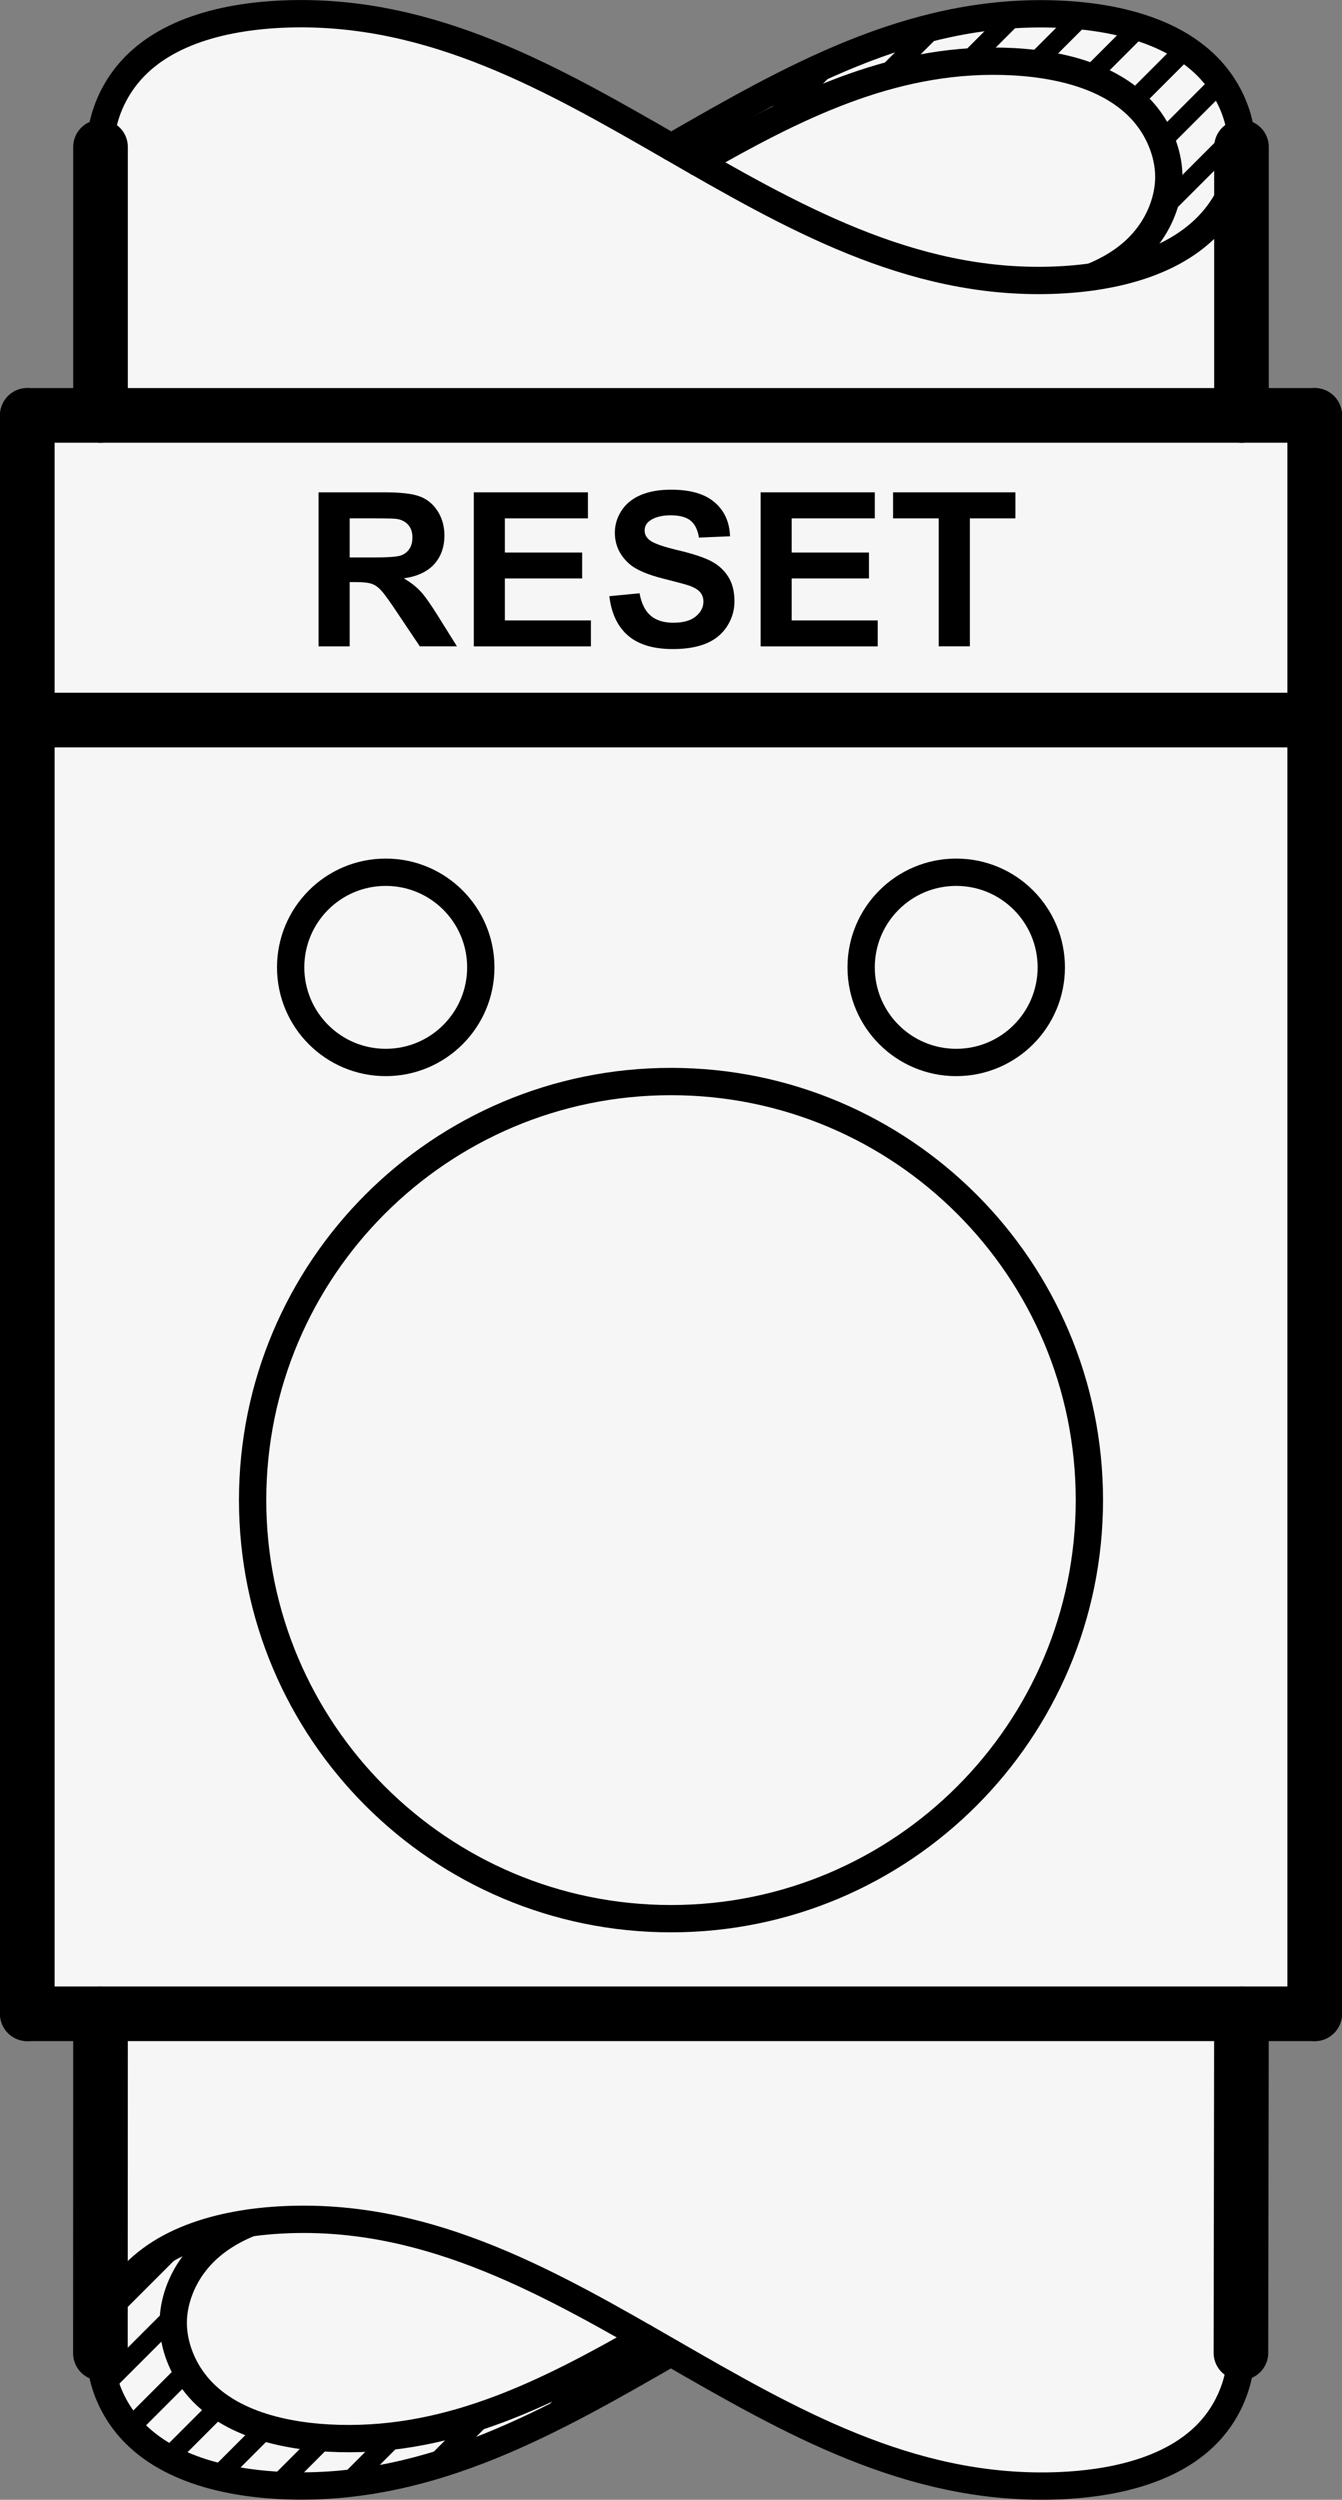
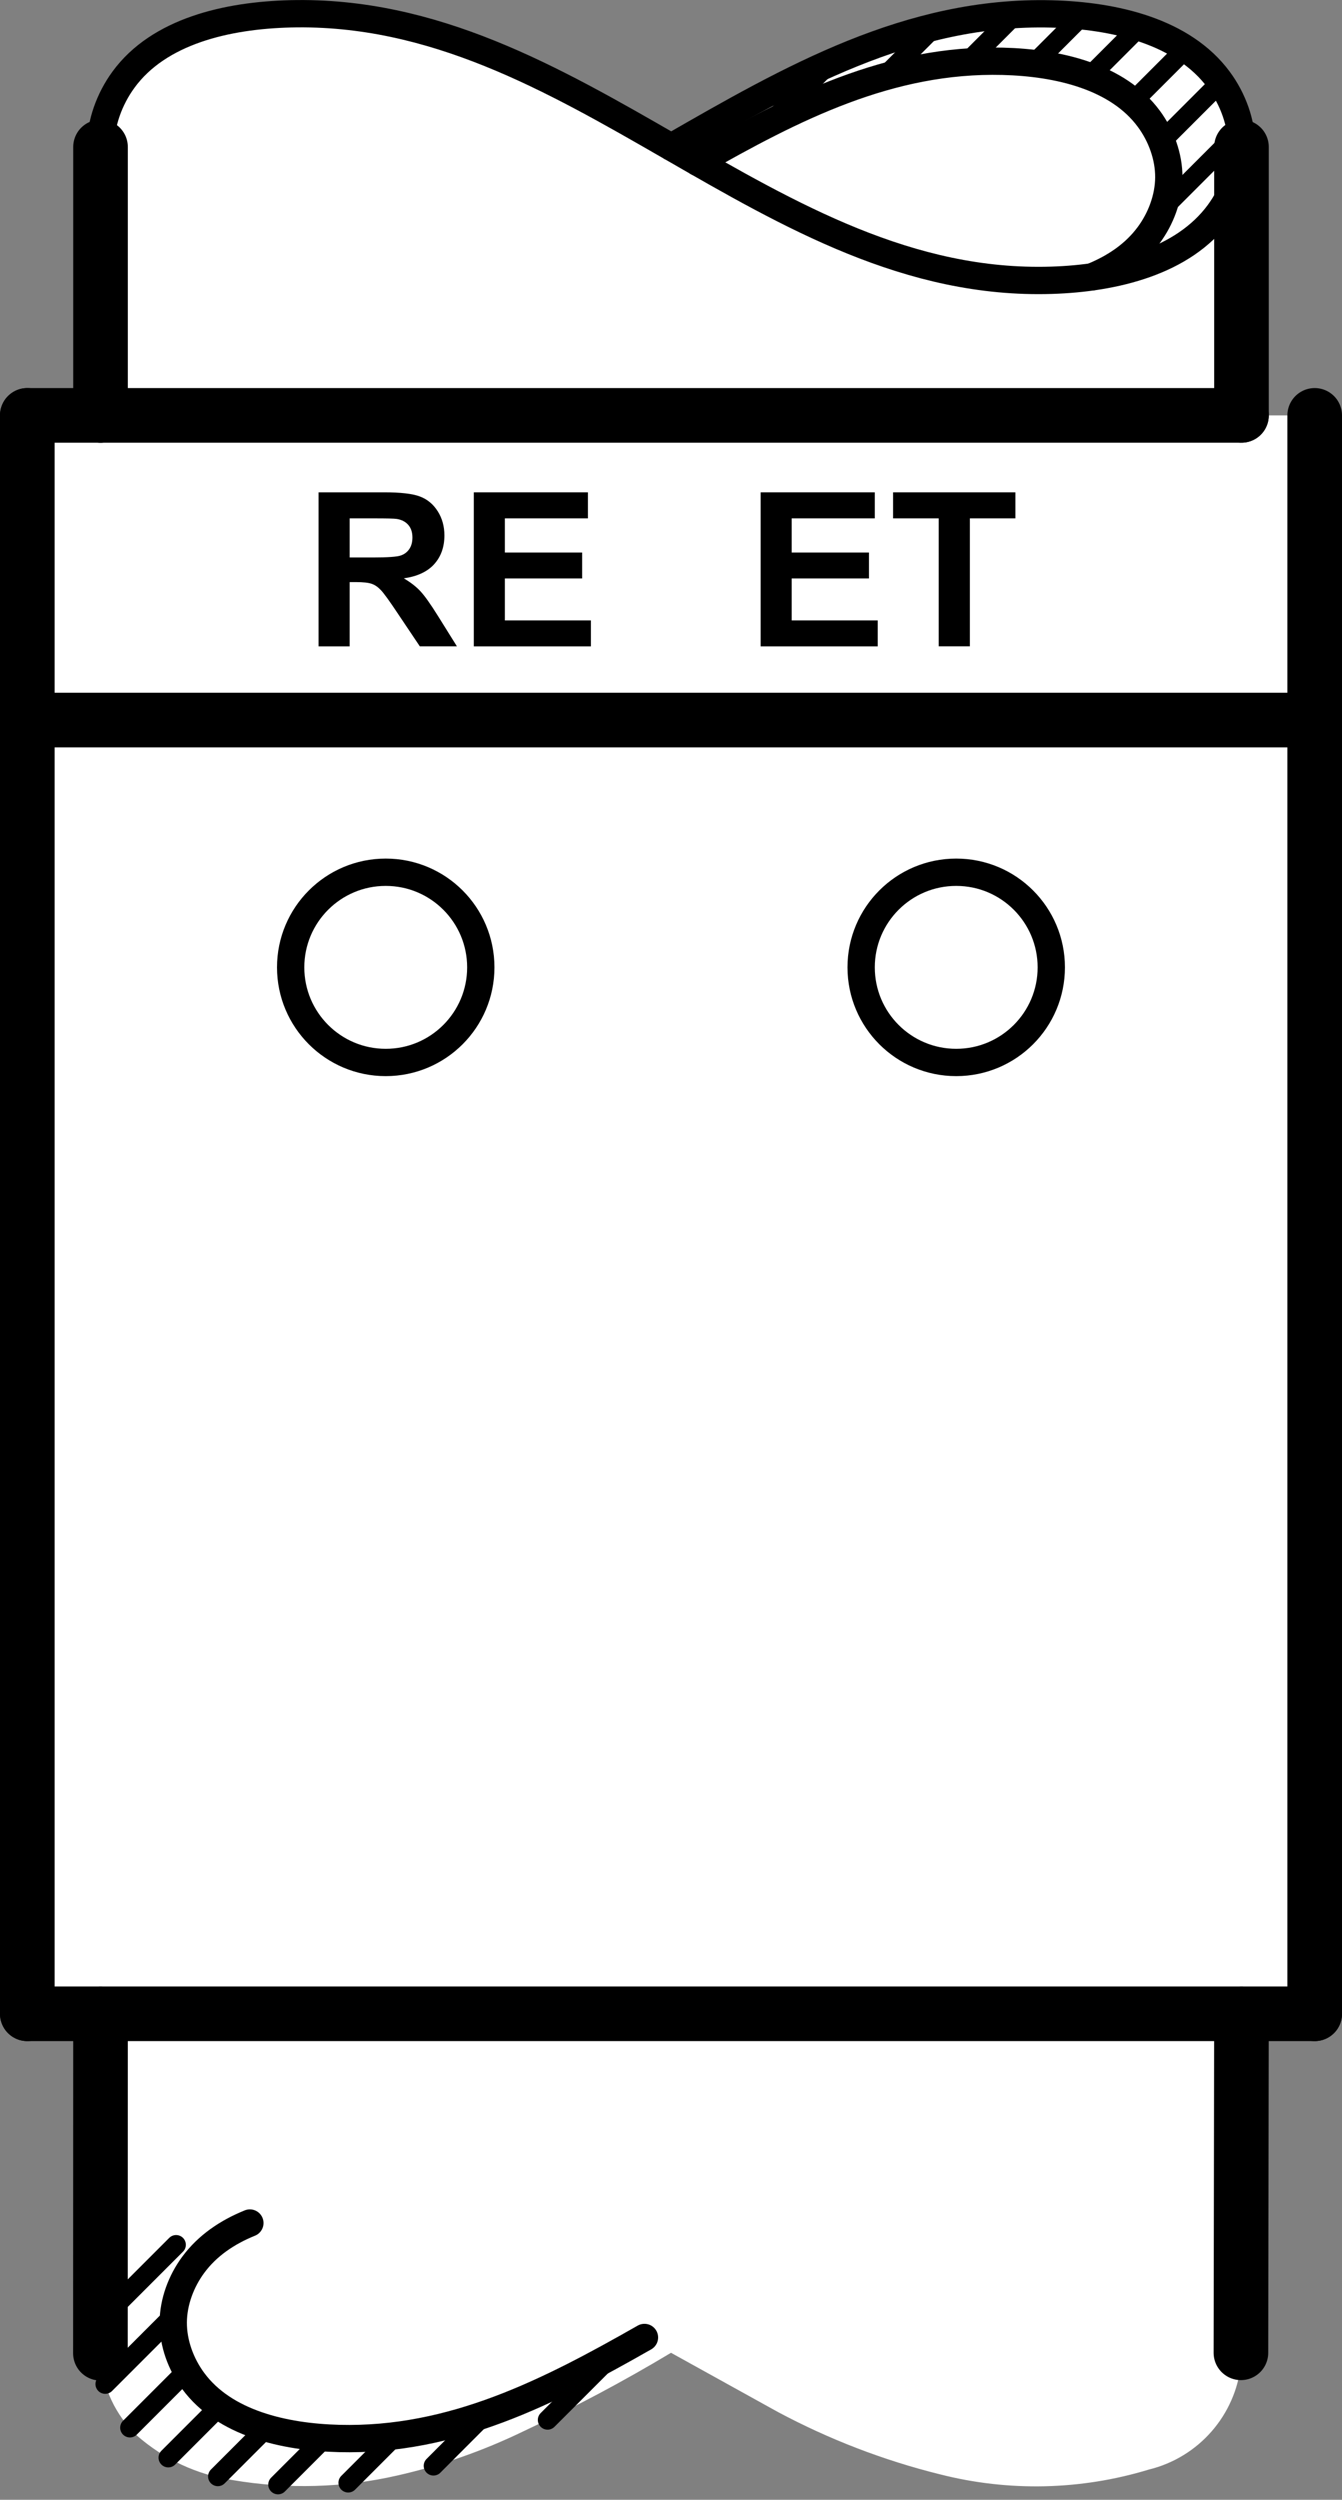
<svg xmlns="http://www.w3.org/2000/svg" version="1.1" x="0px" y="0px" viewBox="0 0 24.378 45.388" enable-background="new 0 0 24.378 45.388" xml:space="preserve">
  <rect x="0" y="0" width="24.378" height="45.388" fill="#808080" stroke="none" />
  <g id="MD_x5F_3_x5F_FUELLUNG_x5F_WS">
    <g id="LWPOLYLINE_2_">
      <path fill="#FFFFFF" d="M20.883,0.557c-0.68-0.244-1.401-0.349-2.122-0.308c-0.786,0.018-1.565,0.146-2.315,0.38    c-0.612,0.19-1.208,0.425-1.785,0.704c-0.84,0.413-1.664,0.859-2.47,1.336l-1.783-0.993c-0.787-0.422-1.61-0.771-2.46-1.042    C7.152,0.385,6.324,0.255,5.49,0.248C4.853,0.235,4.218,0.325,3.609,0.515C3.091,0.669,2.631,0.974,2.285,1.389L1.91,2.098    L1.826,2.669v4.873H0.496l0,29.022h1.33l0.001,6.255c0.037,0.533,0.272,1.032,0.658,1.401c0.49,0.431,1.094,0.713,1.74,0.81    c0.997,0.17,2.017,0.141,3.002-0.085c0.786-0.179,1.55-0.447,2.276-0.798c0.919-0.43,1.816-0.906,2.686-1.428l1.94,1.074    c0.932,0.498,1.921,0.879,2.947,1.133c1.249,0.318,2.561,0.288,3.794-0.087c0.904-0.221,1.573-0.985,1.672-1.911l0.011-6.364    l1.329,0l0-29.022h-1.33V2.513c-0.021-0.213-0.074-0.421-0.158-0.618C22.107,1.252,21.556,0.764,20.883,0.557z" />
    </g>
  </g>
  <g id="MD_x5F_3_x5F_FUELLUNG_x5F_GR">
    <g id="LWPOLYLINE">
-       <path fill="#F6F6F6" d="M20.883,0.557c-0.68-0.244-1.401-0.349-2.122-0.308c-0.786,0.018-1.565,0.146-2.315,0.38    c-0.612,0.19-1.208,0.425-1.785,0.704c-0.84,0.413-1.664,0.859-2.47,1.336l-1.783-0.993c-0.787-0.422-1.61-0.771-2.46-1.042    C7.152,0.385,6.324,0.255,5.49,0.248C4.853,0.235,4.218,0.325,3.609,0.515C3.091,0.669,2.631,0.974,2.285,1.389L1.91,2.098    L1.826,2.669v4.873H0.496l0,29.022h1.33l0.001,6.255c0.037,0.533,0.272,1.032,0.658,1.401c0.49,0.431,1.094,0.713,1.74,0.81    c0.997,0.17,2.017,0.141,3.002-0.085c0.786-0.179,1.55-0.447,2.276-0.798c0.919-0.43,1.816-0.906,2.686-1.428l1.94,1.074    c0.932,0.498,1.921,0.879,2.947,1.133c1.249,0.318,2.561,0.288,3.794-0.087c0.904-0.221,1.573-0.985,1.672-1.911l0.011-6.364    l1.329,0l0-29.022h-1.33V2.513c-0.021-0.213-0.074-0.421-0.158-0.618C22.107,1.252,21.556,0.764,20.883,0.557z" />
-     </g>
+       </g>
  </g>
  <g id="MD_x5F_1_x5F_070">
    <g id="LINE">
      <line fill="none" stroke="#000000" stroke-width="0.992" stroke-linecap="round" stroke-linejoin="round" stroke-miterlimit="10" x1="0.496" y1="36.564" x2="23.882" y2="36.564" />
    </g>
    <g id="LINE_1_">
      <line fill="none" stroke="#000000" stroke-width="0.992" stroke-linecap="round" stroke-linejoin="round" stroke-miterlimit="10" x1="23.882" y1="7.542" x2="23.882" y2="36.564" />
    </g>
    <g id="LINE_2_">
      <line fill="none" stroke="#000000" stroke-width="0.992" stroke-linecap="round" stroke-linejoin="round" stroke-miterlimit="10" x1="22.552" y1="2.669" x2="22.552" y2="7.542" />
    </g>
    <g id="LINE_3_">
      <line fill="none" stroke="#000000" stroke-width="0.992" stroke-linecap="round" stroke-linejoin="round" stroke-miterlimit="10" x1="22.552" y1="36.564" x2="22.542" y2="42.719" />
    </g>
    <g id="LINE_4_">
      <line fill="none" stroke="#000000" stroke-width="0.992" stroke-linecap="round" stroke-linejoin="round" stroke-miterlimit="10" x1="0.496" y1="7.542" x2="0.496" y2="36.564" />
    </g>
    <g id="LINE_5_">
      <line fill="none" stroke="#000000" stroke-width="0.992" stroke-linecap="round" stroke-linejoin="round" stroke-miterlimit="10" x1="1.826" y1="2.669" x2="1.826" y2="7.542" />
    </g>
    <g id="LINE_6_">
      <line fill="none" stroke="#000000" stroke-width="0.992" stroke-linecap="round" stroke-linejoin="round" stroke-miterlimit="10" x1="1.826" y1="36.564" x2="1.824" y2="42.727" />
    </g>
    <g id="LINE_7_">
      <line fill="none" stroke="#000000" stroke-width="0.992" stroke-linecap="round" stroke-linejoin="round" stroke-miterlimit="10" x1="1.826" y1="7.542" x2="22.552" y2="7.542" />
    </g>
    <g id="LINE_8_">
      <line fill="none" stroke="#000000" stroke-width="0.992" stroke-linecap="round" stroke-linejoin="round" stroke-miterlimit="10" x1="0.496" y1="13.074" x2="23.882" y2="13.074" />
    </g>
    <g id="LINE_9_">
      <line fill="none" stroke="#000000" stroke-width="0.992" stroke-linecap="round" stroke-linejoin="round" stroke-miterlimit="10" x1="1.826" y1="7.542" x2="0.496" y2="7.542" />
    </g>
    <g id="LINE_10_">
-       <line fill="none" stroke="#000000" stroke-width="0.992" stroke-linecap="round" stroke-linejoin="round" stroke-miterlimit="10" x1="22.552" y1="7.542" x2="23.882" y2="7.542" />
-     </g>
+       </g>
  </g>
  <g id="MD_x5F_1_x5F_035">
    <g id="CIRCLE">
-       <path fill="none" stroke="#000000" stroke-width="0.496" stroke-linecap="round" stroke-linejoin="round" stroke-miterlimit="10" d="    M4.589,27.237c0-4.197,3.403-7.6,7.6-7.6s7.6,3.403,7.6,7.6s-3.403,7.6-7.6,7.6S4.589,31.434,4.589,27.237L4.589,27.237z" />
-     </g>
+       </g>
    <g id="CIRCLE_1_">
      <path fill="none" stroke="#000000" stroke-width="0.496" stroke-linecap="round" stroke-linejoin="round" stroke-miterlimit="10" d="    M15.643,17.564c0-0.954,0.773-1.727,1.727-1.727s1.727,0.773,1.727,1.727s-0.773,1.727-1.727,1.727S15.643,18.518,15.643,17.564    L15.643,17.564z" />
    </g>
    <g id="CIRCLE_2_">
      <path fill="none" stroke="#000000" stroke-width="0.496" stroke-linecap="round" stroke-linejoin="round" stroke-miterlimit="10" d="    M5.28,17.564c0-0.954,0.773-1.727,1.727-1.727s1.727,0.773,1.727,1.727s-0.773,1.727-1.727,1.727S5.28,18.518,5.28,17.564    L5.28,17.564z" />
    </g>
    <g id="SPLINE">
-       <path fill="none" stroke="#000000" stroke-width="0.496" stroke-linecap="round" stroke-linejoin="round" stroke-miterlimit="10" d="    M22.542,42.719c0,0.429-0.154,0.872-0.404,1.221c-0.633,0.887-1.881,1.171-3.039,1.197c-2.597,0.059-4.749-1.174-6.91-2.419    c-2.161-1.244-4.33-2.5-6.91-2.419c-1.155,0.036-2.391,0.34-3.039,1.221c-0.251,0.341-0.413,0.768-0.416,1.197    c-0.003,0.437,0.16,0.875,0.416,1.221c0.647,0.877,1.885,1.167,3.039,1.197c2.587,0.066,4.748-1.176,6.91-2.419" />
-     </g>
+       </g>
    <g id="SPLINE_1_">
      <path fill="none" stroke="#000000" stroke-width="0.496" stroke-linecap="round" stroke-linejoin="round" stroke-miterlimit="10" d="    M4.539,40.363c-0.412,0.167-0.773,0.411-1.029,0.759c-0.219,0.297-0.36,0.67-0.363,1.044c-0.002,0.381,0.14,0.763,0.363,1.065    c0.564,0.765,1.644,1.018,2.651,1.044c2.064,0.053,3.818-0.85,5.546-1.834" />
    </g>
    <g id="SPLINE_2_">
      <path fill="none" stroke="#000000" stroke-width="0.496" stroke-linecap="round" stroke-linejoin="round" stroke-miterlimit="10" d="    M1.826,2.669c0-0.43,0.161-0.872,0.416-1.221c0.644-0.884,1.884-1.169,3.039-1.197c2.588-0.062,4.747,1.173,6.91,2.419    s4.33,2.5,6.91,2.419c1.154-0.036,2.391-0.34,3.039-1.221c0.251-0.341,0.413-0.768,0.416-1.197    c0.003-0.437-0.16-0.875-0.416-1.221c-0.647-0.877-1.885-1.168-3.039-1.197c-2.587-0.066-4.748,1.176-6.91,2.419" />
    </g>
    <g id="SPLINE_3_">
      <path fill="none" stroke="#000000" stroke-width="0.496" stroke-linecap="round" stroke-linejoin="round" stroke-miterlimit="10" d="    M19.84,5.025c0.412-0.167,0.773-0.411,1.029-0.759c0.219-0.297,0.36-0.67,0.363-1.044c0.002-0.381-0.14-0.763-0.363-1.065    c-0.564-0.765-1.644-1.018-2.651-1.044c-2.064-0.053-3.818,0.85-5.546,1.834" />
    </g>
  </g>
  <g id="MD_x5F_2_x5F_SCHRAFFUR">
    <g id="HATCH">
      <line fill="none" stroke="#000000" stroke-width="0.354" stroke-linecap="round" stroke-linejoin="round" stroke-miterlimit="10" x1="11.131" y1="42.755" x2="9.947" y2="43.938" />
      <line fill="none" stroke="#000000" stroke-width="0.354" stroke-linecap="round" stroke-linejoin="round" stroke-miterlimit="10" x1="8.811" y1="43.833" x2="7.874" y2="44.771" />
      <line fill="none" stroke="#000000" stroke-width="0.354" stroke-linecap="round" stroke-linejoin="round" stroke-miterlimit="10" x1="7.189" y1="44.215" x2="6.325" y2="45.079" />
      <line fill="none" stroke="#000000" stroke-width="0.354" stroke-linecap="round" stroke-linejoin="round" stroke-miterlimit="10" x1="5.899" y1="44.263" x2="5.05" y2="45.112" />
      <line fill="none" stroke="#000000" stroke-width="0.354" stroke-linecap="round" stroke-linejoin="round" stroke-miterlimit="10" x1="4.84" y1="44.081" x2="3.957" y2="44.964" />
      <line fill="none" stroke="#000000" stroke-width="0.354" stroke-linecap="round" stroke-linejoin="round" stroke-miterlimit="10" x1="3.988" y1="43.692" x2="3.057" y2="44.623" />
      <line fill="none" stroke="#000000" stroke-width="0.354" stroke-linecap="round" stroke-linejoin="round" stroke-miterlimit="10" x1="3.397" y1="43.042" x2="2.36" y2="44.079" />
      <line fill="none" stroke="#000000" stroke-width="0.354" stroke-linecap="round" stroke-linejoin="round" stroke-miterlimit="10" x1="3.155" y1="42.043" x2="1.911" y2="43.287" />
      <line fill="none" stroke="#000000" stroke-width="0.354" stroke-linecap="round" stroke-linejoin="round" stroke-miterlimit="10" x1="3.199" y1="40.758" x2="2.004" y2="41.953" />
    </g>
    <g id="HATCH_1_">
      <line fill="none" stroke="#000000" stroke-width="0.354" stroke-linecap="round" stroke-linejoin="round" stroke-miterlimit="10" x1="22.519" y1="2.387" x2="21.119" y2="3.787" />
      <line fill="none" stroke="#000000" stroke-width="0.354" stroke-linecap="round" stroke-linejoin="round" stroke-miterlimit="10" x1="19.918" y1="4.988" x2="19.89" y2="5.016" />
      <line fill="none" stroke="#000000" stroke-width="0.354" stroke-linecap="round" stroke-linejoin="round" stroke-miterlimit="10" x1="22.163" y1="1.502" x2="21.099" y2="2.566" />
      <line fill="none" stroke="#000000" stroke-width="0.354" stroke-linecap="round" stroke-linejoin="round" stroke-miterlimit="10" x1="21.535" y1="0.889" x2="20.575" y2="1.849" />
      <line fill="none" stroke="#000000" stroke-width="0.354" stroke-linecap="round" stroke-linejoin="round" stroke-miterlimit="10" x1="20.691" y1="0.492" x2="19.791" y2="1.392" />
      <line fill="none" stroke="#000000" stroke-width="0.354" stroke-linecap="round" stroke-linejoin="round" stroke-miterlimit="10" x1="19.654" y1="0.287" x2="18.776" y2="1.165" />
      <line fill="none" stroke="#000000" stroke-width="0.354" stroke-linecap="round" stroke-linejoin="round" stroke-miterlimit="10" x1="18.428" y1="0.273" x2="17.568" y2="1.133" />
      <line fill="none" stroke="#000000" stroke-width="0.354" stroke-linecap="round" stroke-linejoin="round" stroke-miterlimit="10" x1="16.96" y1="0.5" x2="16.059" y2="1.401" />
      <line fill="none" stroke="#000000" stroke-width="0.354" stroke-linecap="round" stroke-linejoin="round" stroke-miterlimit="10" x1="15.063" y1="1.155" x2="13.982" y2="2.237" />
      <line fill="none" stroke="#000000" stroke-width="0.354" stroke-linecap="round" stroke-linejoin="round" stroke-miterlimit="10" x1="12.457" y1="2.521" x2="12.265" y2="2.712" />
    </g>
  </g>
  <g id="MD_x5F_2_x5F_BEMASSUNG">
    <g id="MTEXT">
      <g>
        <path d="M5.787,11.735V8.939h1.188c0.299,0,0.516,0.024,0.651,0.075c0.135,0.05,0.244,0.14,0.325,0.268     c0.082,0.129,0.122,0.275,0.122,0.44c0,0.21-0.062,0.384-0.185,0.521s-0.308,0.223-0.553,0.258     c0.122,0.071,0.223,0.149,0.302,0.234c0.08,0.086,0.187,0.237,0.322,0.454l0.341,0.546H7.626l-0.408-0.608     c-0.145-0.218-0.244-0.354-0.298-0.411c-0.053-0.057-0.11-0.096-0.169-0.116c-0.06-0.021-0.155-0.031-0.284-0.031H6.352v1.167     H5.787z M6.352,10.122H6.77c0.271,0,0.44-0.012,0.507-0.035c0.067-0.022,0.12-0.062,0.158-0.118     c0.038-0.056,0.057-0.126,0.057-0.21c0-0.094-0.025-0.17-0.075-0.228S7.296,9.436,7.205,9.422     c-0.046-0.007-0.183-0.01-0.412-0.01H6.352V10.122z" />
        <path d="M8.607,11.735V8.939h2.073v0.473H9.171v0.62h1.404v0.471H9.171v0.762h1.563v0.471H8.607z" />
-         <path d="M11.069,10.825l0.549-0.053c0.033,0.184,0.1,0.319,0.201,0.406c0.101,0.086,0.238,0.129,0.41,0.129     c0.182,0,0.318-0.038,0.41-0.115c0.093-0.076,0.139-0.167,0.139-0.27c0-0.066-0.02-0.122-0.059-0.169     c-0.038-0.046-0.105-0.087-0.203-0.121c-0.065-0.022-0.217-0.063-0.452-0.122c-0.303-0.075-0.515-0.167-0.637-0.276     c-0.172-0.154-0.258-0.342-0.258-0.563c0-0.143,0.041-0.276,0.121-0.4c0.081-0.124,0.197-0.218,0.349-0.283     c0.152-0.064,0.335-0.097,0.55-0.097c0.352,0,0.615,0.076,0.793,0.23s0.271,0.359,0.279,0.616l-0.564,0.024     c-0.023-0.144-0.076-0.247-0.155-0.31c-0.079-0.063-0.198-0.095-0.358-0.095c-0.164,0-0.292,0.034-0.385,0.102     C11.74,9.503,11.71,9.56,11.71,9.633c0,0.065,0.028,0.122,0.084,0.169c0.071,0.061,0.244,0.122,0.519,0.188     c0.274,0.064,0.478,0.132,0.609,0.201c0.131,0.069,0.234,0.164,0.309,0.284s0.111,0.269,0.111,0.445     c0,0.16-0.045,0.311-0.133,0.45c-0.09,0.14-0.215,0.244-0.378,0.312c-0.163,0.068-0.366,0.103-0.608,0.103     c-0.354,0-0.625-0.082-0.815-0.245C11.219,11.376,11.106,11.138,11.069,10.825z" />
        <path d="M13.817,11.735V8.939h2.074v0.473h-1.51v0.62h1.404v0.471h-1.404v0.762h1.563v0.471H13.817z" />
        <path d="M17.052,11.735V9.412h-0.829V8.939h2.222v0.473h-0.827v2.323H17.052z" />
      </g>
    </g>
  </g>
</svg>